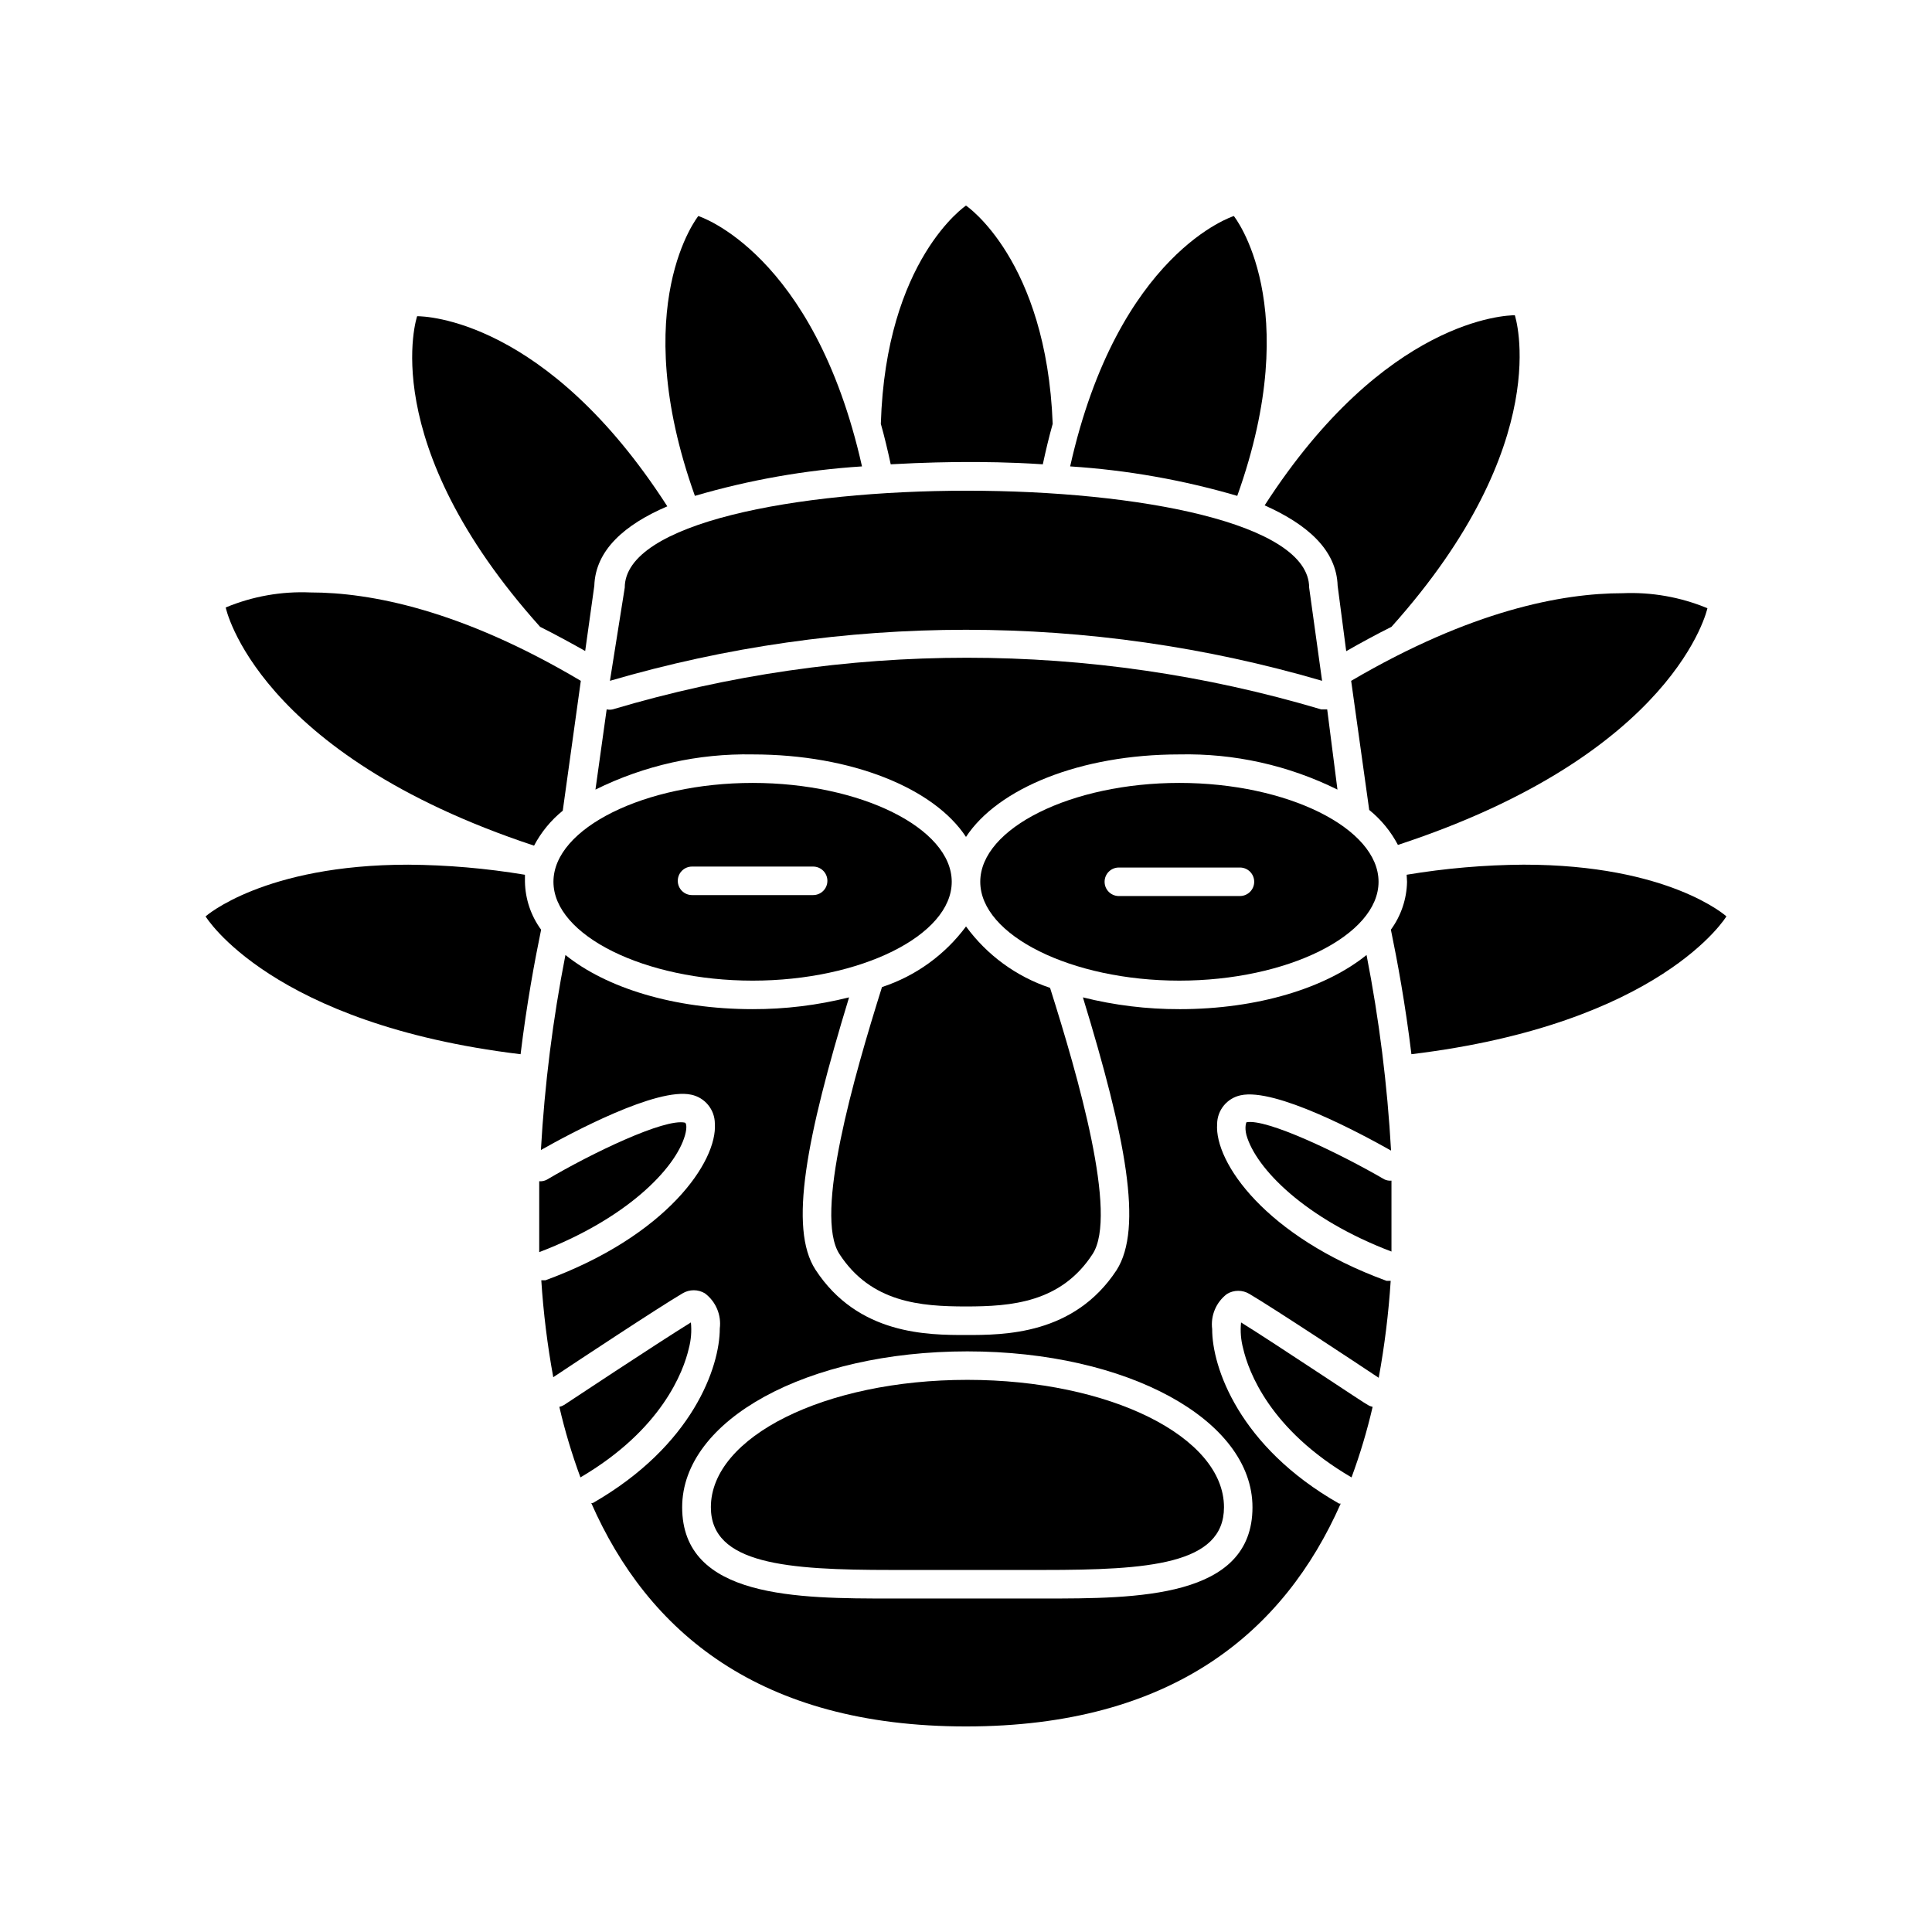
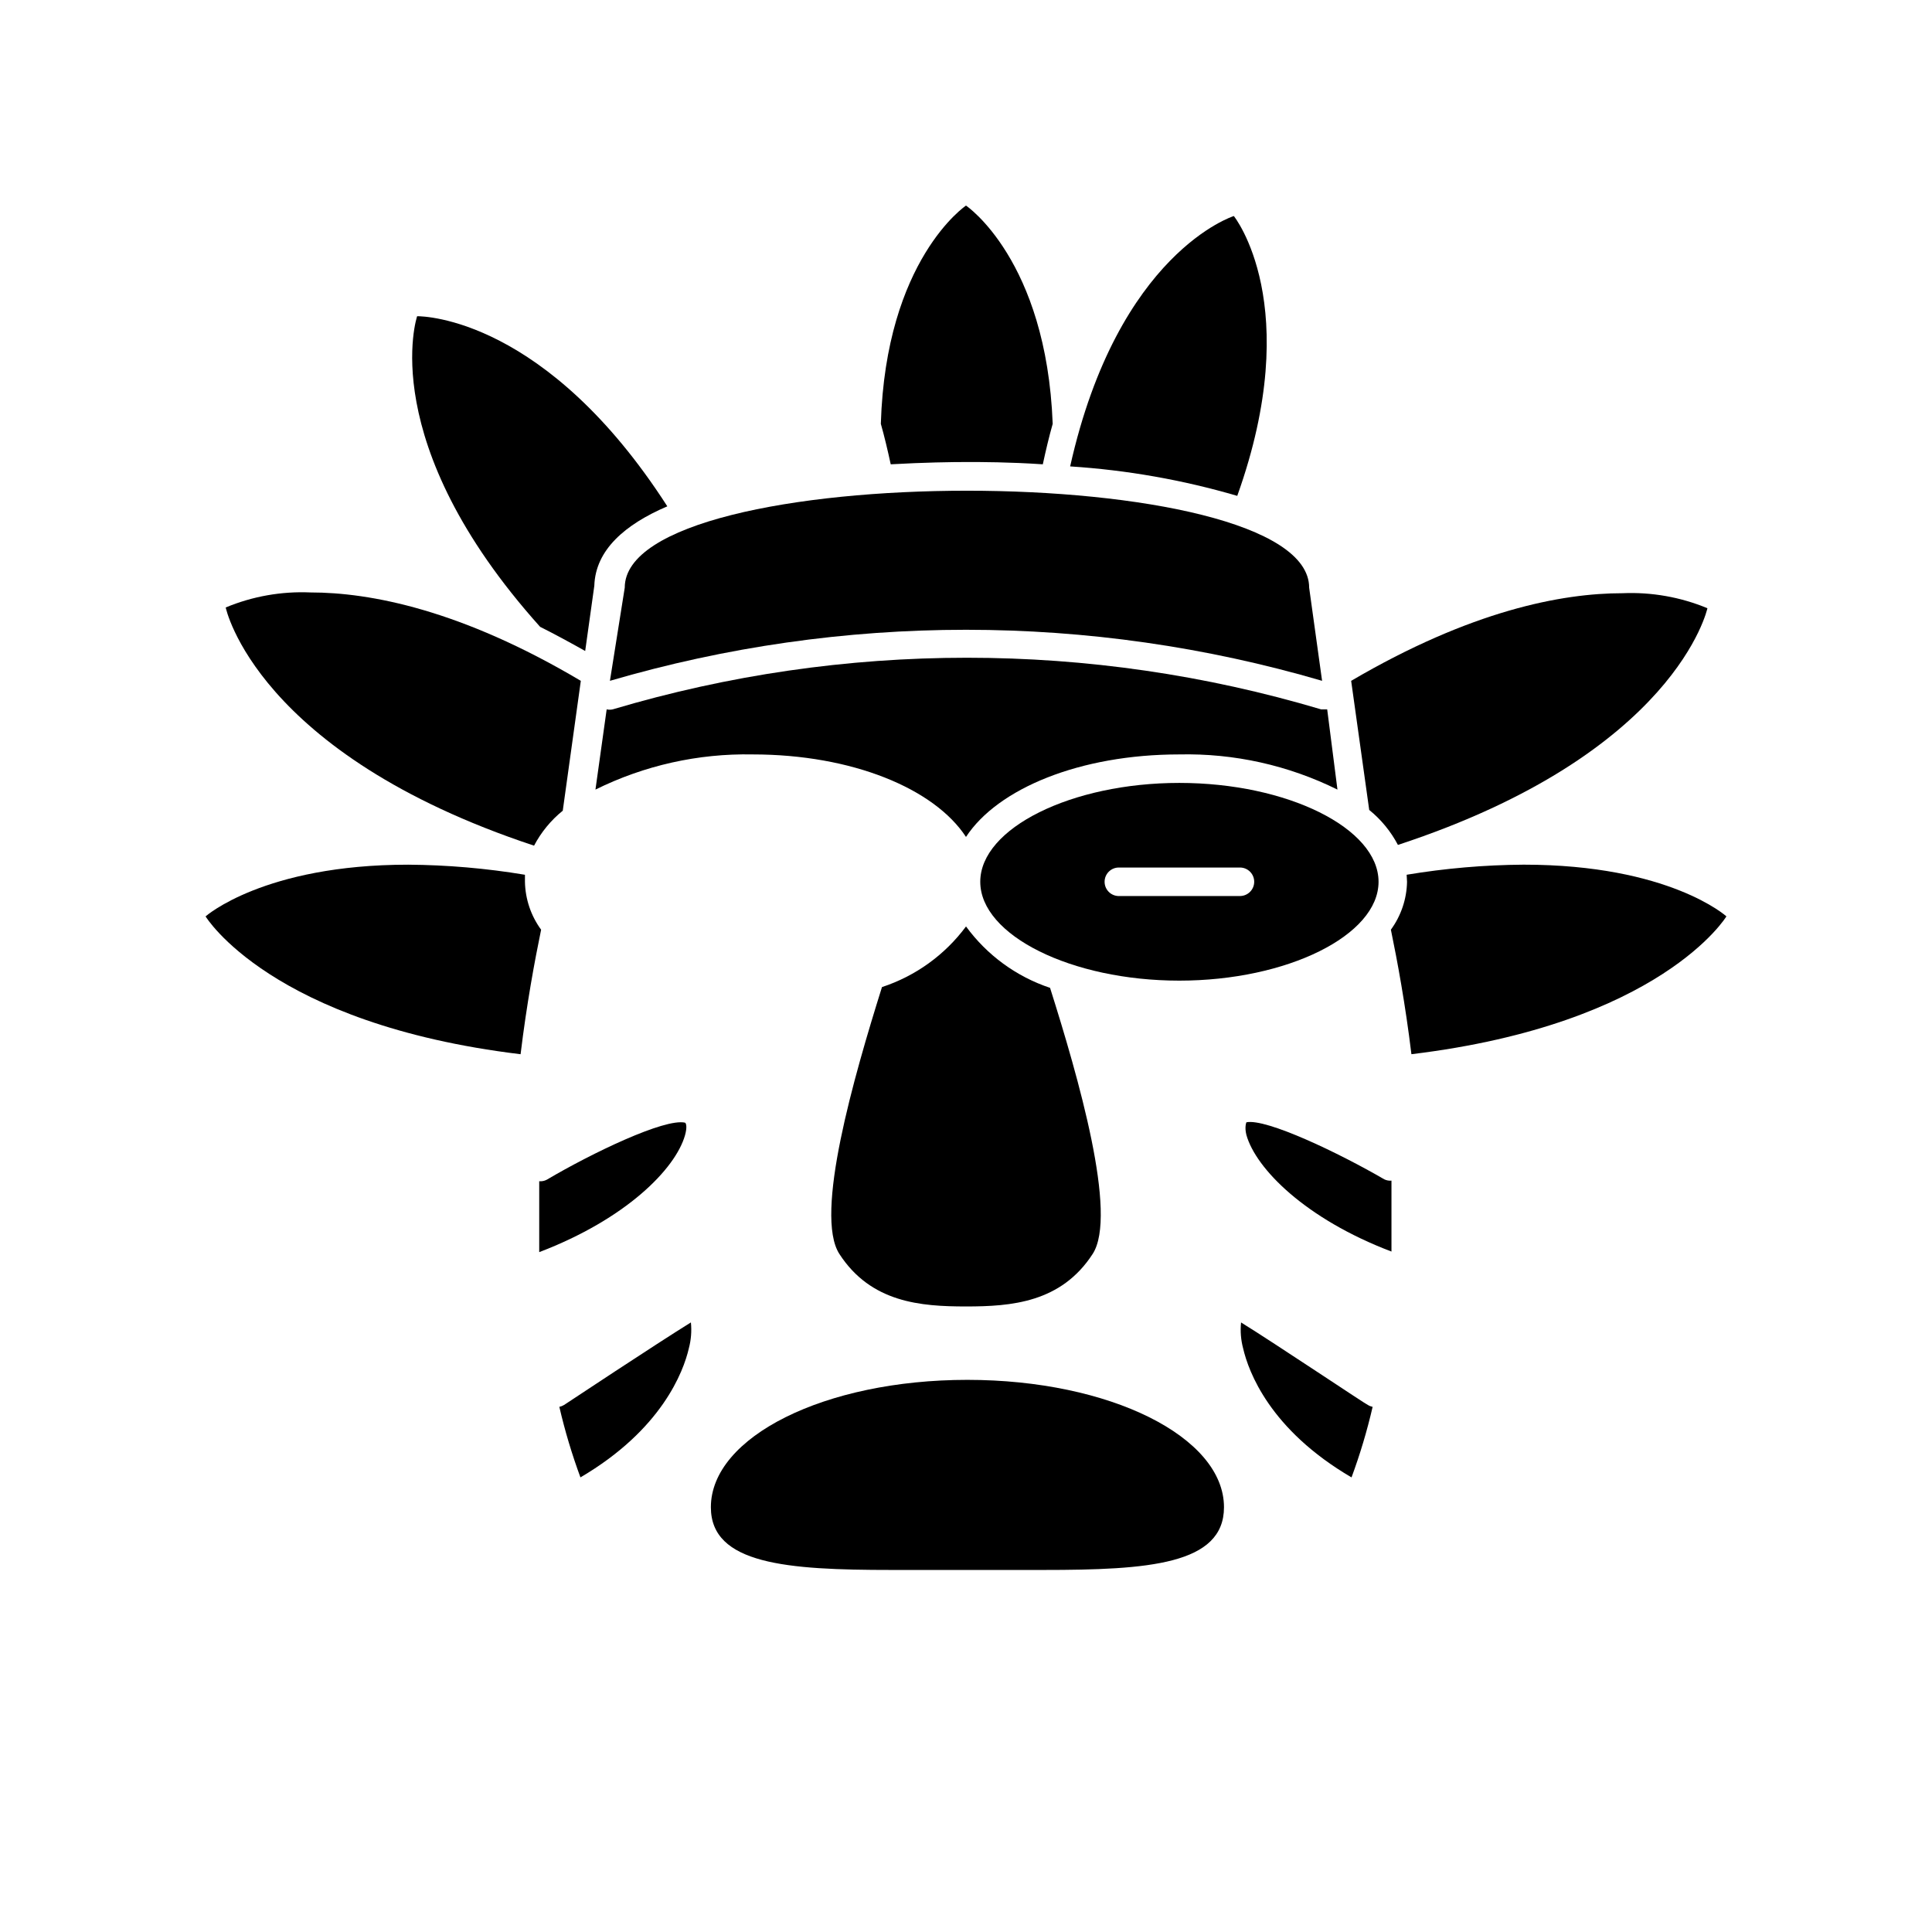
<svg xmlns="http://www.w3.org/2000/svg" fill="#000000" width="800px" height="800px" version="1.1" viewBox="144 144 512 512">
  <g>
    <path d="m400 198.48s-21.262 14.258-22.57 57.836c0.957 3.375 1.812 7.004 2.621 10.73 8.918-0.504 16.172-0.605 20.152-0.605s11.082 0 20.152 0.605c0.805-3.727 1.664-7.356 2.621-10.73-1.668-43.531-22.977-57.836-22.977-57.836z" />
-     <path d="m329.06 201.25s-18.992 23.578-0.906 74.16c14.43-4.227 29.281-6.844 44.285-7.809-12.746-56.781-43.379-66.352-43.379-66.352z" />
    <path d="m287.14 310.12c3.828 1.914 7.809 4.082 11.941 6.398l2.418-17.277c0.301-9.523 8.16-16.273 19.348-21.059-31.992-49.727-64.285-50.383-66.301-50.383-0.004 0-11.336 33.352 32.594 82.32z" />
    <path d="m285.53 368.11c1.879-3.574 4.469-6.727 7.609-9.27l4.785-34.41c-31.738-18.844-55.82-23.426-71.641-23.426-7.691-0.336-15.363 1.023-22.469 3.981 0 0 7.957 38.691 81.715 63.125z" />
    <path d="m281.96 423.38c1.613-13.301 3.727-24.688 5.441-33-2.703-3.691-4.195-8.125-4.285-12.695v-1.863c-10.223-1.707-20.566-2.598-30.934-2.672-38.289 0-53.703 13.703-53.703 13.703s17.227 28.516 83.48 36.527z" />
    <path d="m470.98 201.25s-30.68 9.57-43.379 66.352c15.008 0.965 29.859 3.582 44.285 7.809 18.09-50.582-0.906-74.16-0.906-74.16z" />
-     <path d="m498.49 299.24 2.269 17.328c4.133-2.367 8.16-4.535 11.992-6.449 43.883-48.969 32.695-82.574 32.695-82.574-2.066 0-34.309 0.805-66.301 50.383 11.184 4.988 19.043 11.738 19.344 21.312z" />
    <path d="m502.07 324.43 4.785 34.207v0.004c3.141 2.539 5.731 5.695 7.609 9.27 73.809-24.234 82.02-62.727 82.02-62.727-7.125-2.957-14.812-4.316-22.52-3.977-16.074 0-40.105 4.582-71.895 23.223z" />
    <path d="m516.88 377.68c-0.086 4.57-1.582 9.004-4.281 12.695 1.715 8.312 3.828 19.699 5.441 33 66.25-8.012 83.48-36.527 83.48-36.527s-15.113-13.703-53.758-13.703c-10.383 0.074-20.742 0.965-30.984 2.672 0 0.605 0.102 1.258 0.102 1.863z" />
    <path d="m325.54 444.84c0.605-2.168 0.301-3.176 0-3.324-5.391-1.211-24.688 8.062-36.625 15.113-0.617 0.332-1.32 0.473-2.016 0.406v18.793c23.023-8.77 36.121-22.07 38.641-30.988z" />
    <path d="m326.54 501.36c0.605-2.246 0.793-4.586 0.555-6.902-8.969 5.543-33.301 21.664-33.605 21.867-0.387 0.242-0.812 0.41-1.258 0.504 1.465 6.344 3.336 12.586 5.59 18.691 21.566-12.645 27.309-28.062 28.719-34.16z" />
    <path d="m510.84 456.53c-11.941-6.953-31.234-16.172-36.527-15.113 0 0-0.555 1.211 0 3.375 2.519 8.918 15.617 22.219 38.441 30.883v-18.793c-0.656 0.059-1.32-0.062-1.914-0.352z" />
    <path d="m506.5 516.33c-0.301 0-24.637-16.324-33.605-21.867-0.238 2.316-0.051 4.656 0.555 6.902 1.41 6.098 7.055 21.512 28.719 34.16 2.258-6.106 4.125-12.348 5.59-18.691-0.445-0.094-0.871-0.262-1.258-0.504z" />
    <path d="m343.47 343.93c26.301 0 48.113 9.02 56.527 21.867 8.414-12.848 30.23-21.867 56.527-21.867 14.52-0.324 28.898 2.875 41.914 9.32l-2.719-21.262h-1.613c-61.242-18.238-126.47-18.238-187.72 0-0.531 0.125-1.082 0.125-1.613 0l-2.973 21.262c12.941-6.406 27.23-9.602 41.668-9.32z" />
    <path d="m490.94 299.74c0-17.129-45.344-25.695-90.688-25.695s-90.688 8.566-90.688 25.695l-3.926 24.684c61.613-18.035 127.11-18.035 188.73 0z" />
-     <path d="m506.15 397.08c-10.781 8.715-28.766 14.359-49.625 14.359v-0.004c-8.613 0.02-17.191-1.031-25.543-3.121 11.336 37.027 16.02 61.16 8.914 72.297-11.285 17.18-29.824 17.18-39.898 17.18-10.078 0-28.617 0-39.902-17.332-7.106-10.984-2.418-34.965 8.918-72.145-8.355 2.09-16.934 3.141-25.543 3.121-20.859 0-38.844-5.644-49.625-14.359v0.004c-3.34 17.062-5.512 34.332-6.5 51.688 8.113-4.586 30.73-16.676 39.852-14.66 3.625 0.762 6.231 3.953 6.246 7.66 0.707 10.078-12.797 29.773-44.891 41.516h-1.109l0.004-0.004c0.555 8.621 1.617 17.199 3.172 25.695 5.594-3.727 27.762-18.391 34.258-22.219 1.828-1.105 4.117-1.105 5.945 0 2.887 2.176 4.387 5.734 3.93 9.32 0 10.078-7.055 30.984-33.656 46.25h-0.402c14.965 34.008 44.438 59.199 99.305 59.199 54.863 0 84.336-25.191 99.301-59.047h-0.402c-26.602-15.113-33.703-36.273-33.656-46.25-0.457-3.586 1.043-7.144 3.93-9.32 1.828-1.105 4.117-1.105 5.945 0 6.5 3.828 28.668 18.488 34.258 22.219 1.559-8.496 2.617-17.078 3.176-25.695h-1.109c-32.094-11.738-45.594-31.387-44.891-41.516 0.016-3.703 2.621-6.894 6.25-7.656 9.168-2.016 31.738 10.078 39.852 14.66h-0.004c-0.98-17.406-3.152-34.73-6.496-51.84zm-30.23 146.36c0 24.184-30.684 24.184-55.418 24.184h-40.305c-24.688 0-55.418 0-55.418-24.184 0-23.176 33.152-41.312 75.57-41.312 42.422 0 75.57 18.137 75.57 41.312z" />
    <path d="m366.45 476.32c8.363 12.898 21.562 13.906 33.555 13.906s25.191-1.008 33.555-13.906c6.75-10.379-3.828-46.953-11.285-70.535l-0.004 0.004c-8.93-2.981-16.715-8.668-22.266-16.273-5.586 7.531-13.363 13.145-22.27 16.07-7.457 23.781-18.035 60.355-11.285 70.734z" />
-     <path d="m343.47 403.88c28.566 0 52.75-11.992 52.75-26.199 0-14.207-24.184-26.199-52.75-26.199s-52.801 11.992-52.801 26.199c0 14.207 24.184 26.199 52.801 26.199zm16.02-30.23c2.086 0 3.777 1.691 3.777 3.781 0 2.086-1.691 3.777-3.777 3.777h-32.094c-2.086 0-3.777-1.691-3.777-3.777 0-2.09 1.691-3.781 3.777-3.781z" />
    <path d="m456.53 351.48c-28.566 0-52.75 11.992-52.75 26.199 0 14.207 24.184 26.199 52.75 26.199s52.801-11.992 52.801-26.199c-0.004-14.207-24.188-26.199-52.801-26.199zm-19.801 26.199c0-2.086 1.691-3.777 3.777-3.777h32.094c2.086 0 3.777 1.691 3.777 3.777 0 2.086-1.691 3.777-3.777 3.777h-32.293c-2.008-0.105-3.582-1.766-3.578-3.777z" />
    <path d="m468.37 543.43c0-18.641-30.23-33.754-68.016-33.754-37.785 0-67.965 15.113-67.965 33.754 0 15.113 20.152 16.625 47.812 16.625h40.305c27.758 0 47.863-1.41 47.863-16.625z" />
  </g>
</svg>